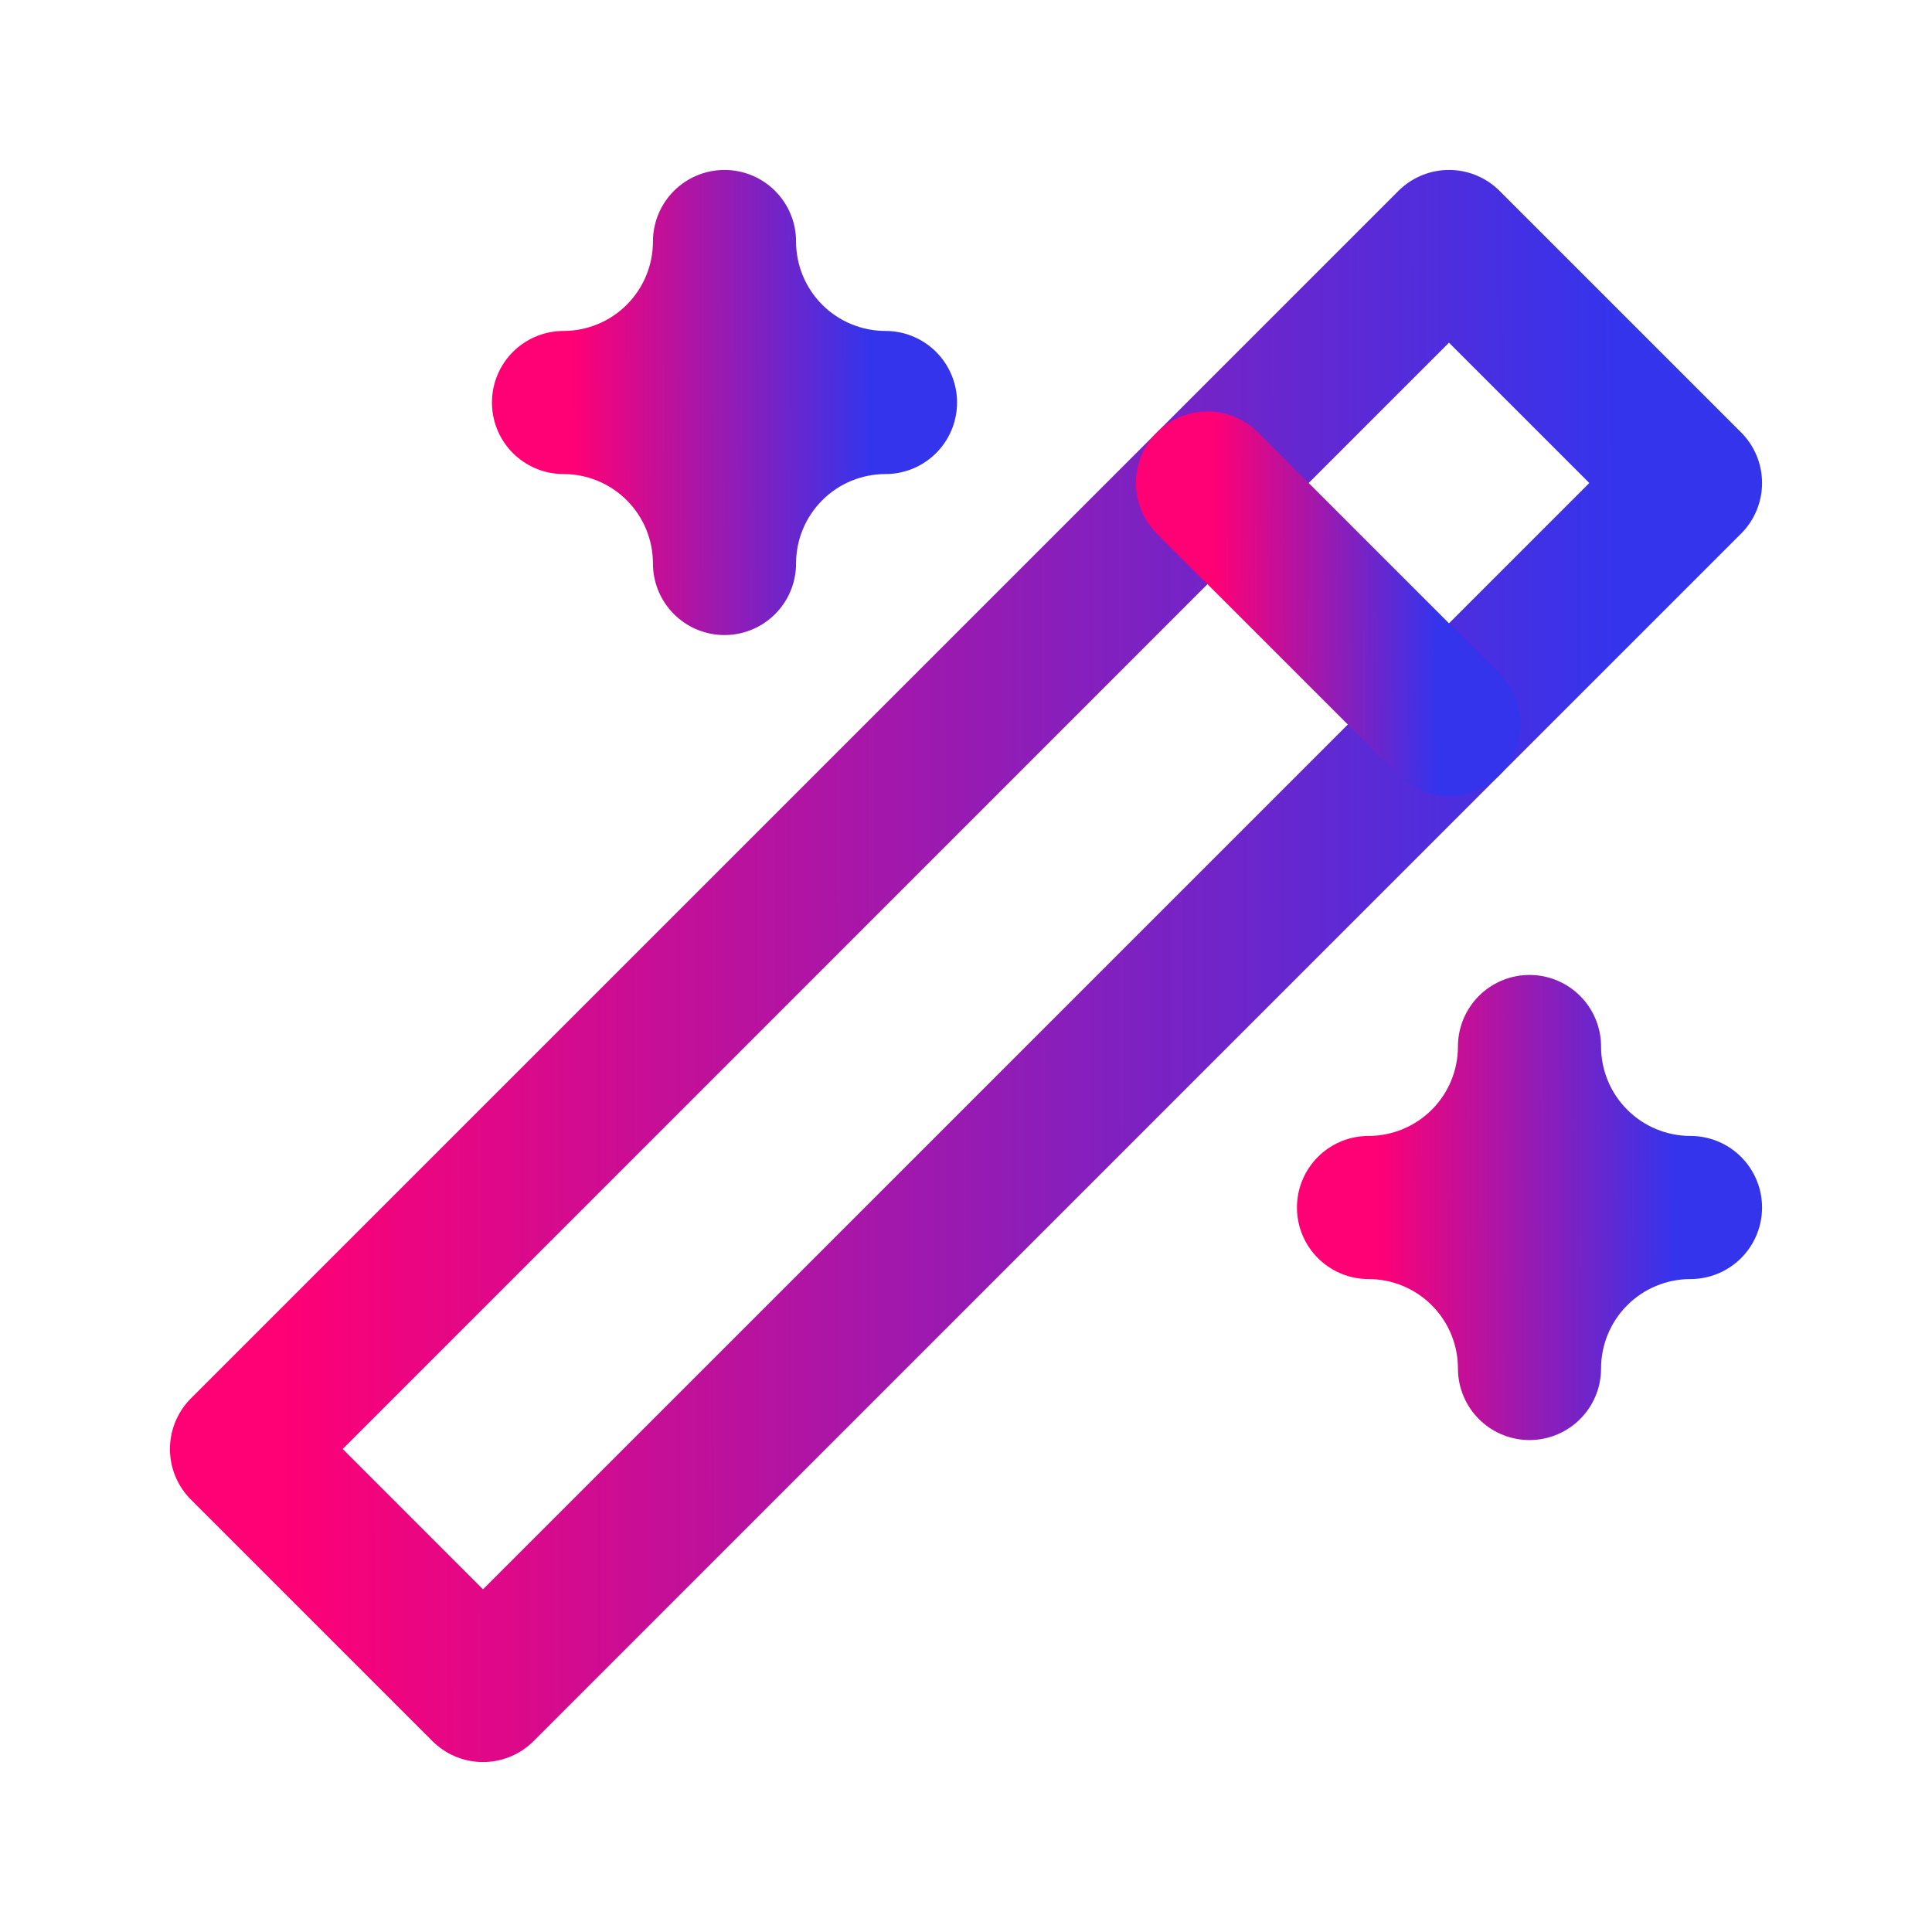
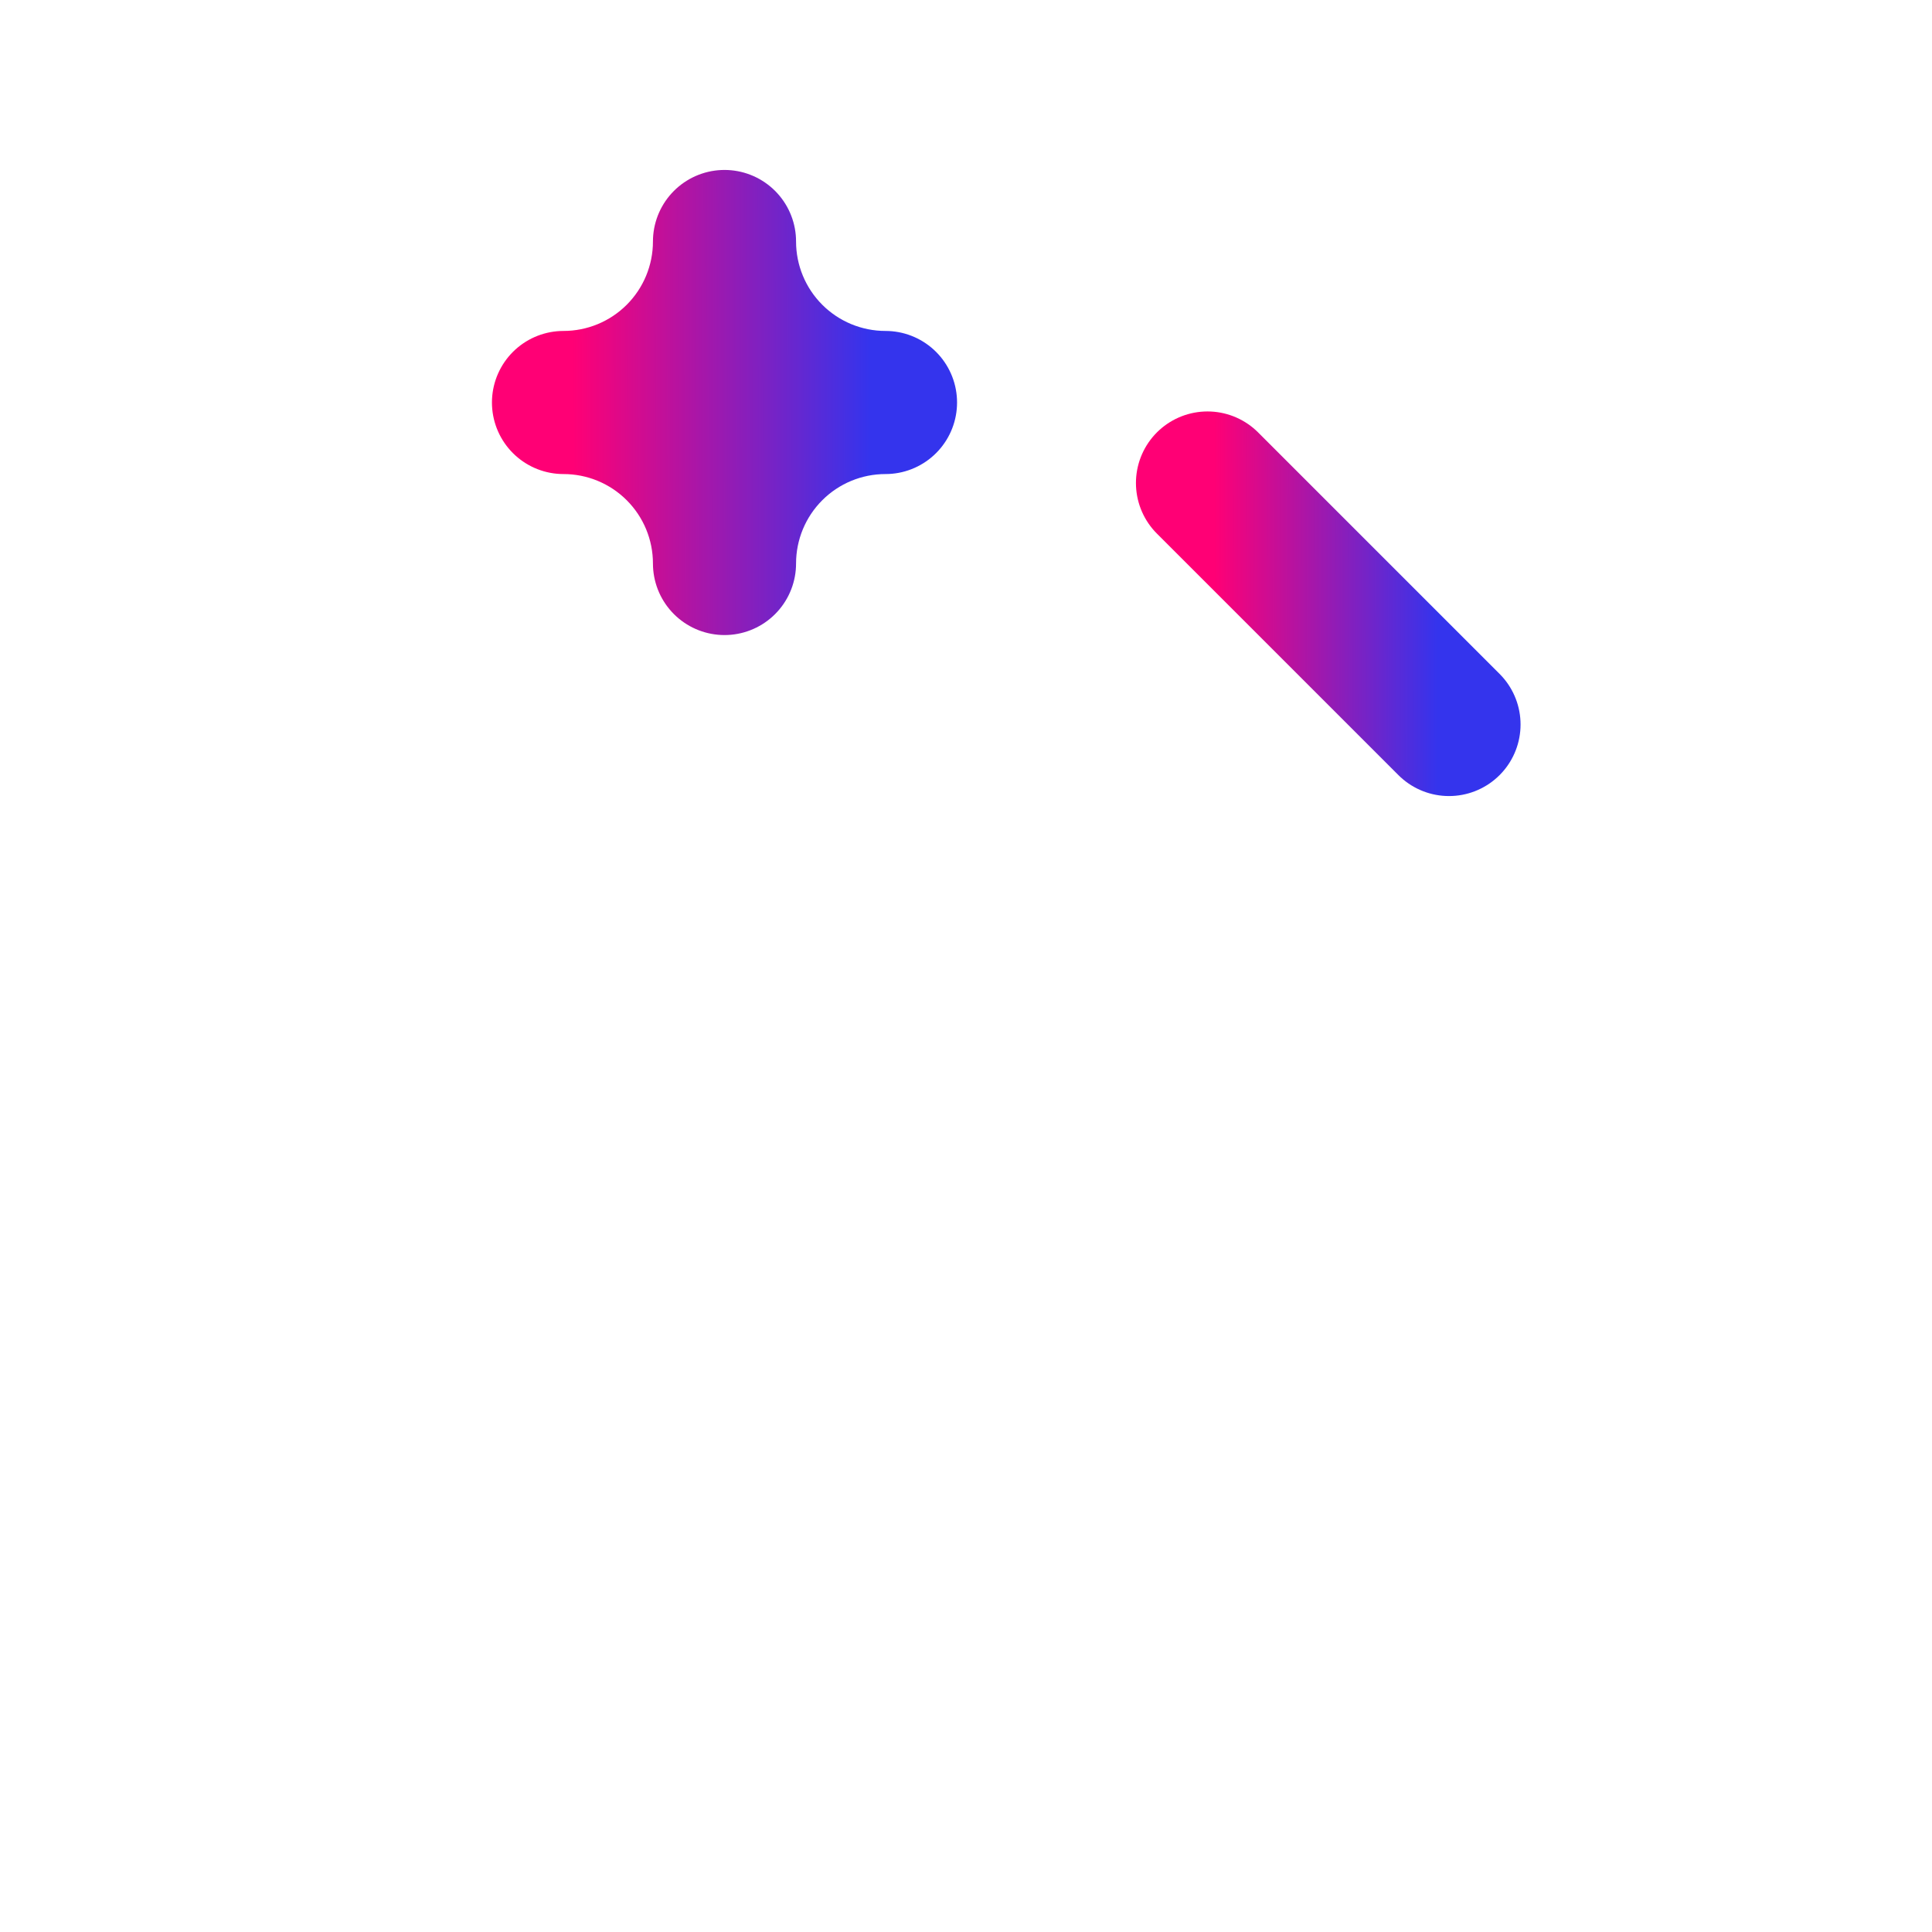
<svg xmlns="http://www.w3.org/2000/svg" width="54" height="54" viewBox="0 0 54 54" fill="none">
  <g clip-path="url(#clip0_4722_4059)">
-     <path d="M13.5 47.25L47.25 13.5L40.5 6.75L6.75 40.5L13.5 47.25Z" stroke="url(#paint0_linear_4722_4059)" stroke-width="4" stroke-linecap="round" stroke-linejoin="round" />
    <path d="M33.75 13.5L40.5 20.25" stroke="url(#paint1_linear_4722_4059)" stroke-width="4" stroke-linecap="round" stroke-linejoin="round" />
    <path d="M20.25 6.75C20.25 7.943 20.724 9.088 21.568 9.932C22.412 10.776 23.556 11.25 24.75 11.25C23.556 11.25 22.412 11.724 21.568 12.568C20.724 13.412 20.25 14.556 20.25 15.75C20.25 14.556 19.776 13.412 18.932 12.568C18.088 11.724 16.944 11.25 15.75 11.25C16.944 11.25 18.088 10.776 18.932 9.932C19.776 9.088 20.25 7.943 20.25 6.75Z" stroke="url(#paint2_linear_4722_4059)" stroke-width="4" stroke-linecap="round" stroke-linejoin="round" />
-     <path d="M42.75 29.25C42.75 30.444 43.224 31.588 44.068 32.432C44.912 33.276 46.056 33.75 47.25 33.75C46.056 33.75 44.912 34.224 44.068 35.068C43.224 35.912 42.75 37.056 42.75 38.25C42.75 37.056 42.276 35.912 41.432 35.068C40.588 34.224 39.444 33.75 38.25 33.75C39.444 33.75 40.588 33.276 41.432 32.432C42.276 31.588 42.75 30.444 42.75 29.25Z" stroke="url(#paint3_linear_4722_4059)" stroke-width="4" stroke-linecap="round" stroke-linejoin="round" />
  </g>
  <defs>
    <linearGradient id="paint0_linear_4722_4059" x1="7.973" y1="45.95" x2="45.313" y2="45.894" gradientUnits="userSpaceOnUse">
      <stop stop-color="#FF0075" />
      <stop offset="1" stop-color="#3434ED" />
    </linearGradient>
    <linearGradient id="paint1_linear_4722_4059" x1="33.954" y1="20.033" x2="40.177" y2="20.024" gradientUnits="userSpaceOnUse">
      <stop stop-color="#FF0075" />
      <stop offset="1" stop-color="#3434ED" />
    </linearGradient>
    <linearGradient id="paint2_linear_4722_4059" x1="16.022" y1="15.461" x2="24.32" y2="15.449" gradientUnits="userSpaceOnUse">
      <stop stop-color="#FF0075" />
      <stop offset="1" stop-color="#3434ED" />
    </linearGradient>
    <linearGradient id="paint3_linear_4722_4059" x1="38.522" y1="37.961" x2="46.82" y2="37.949" gradientUnits="userSpaceOnUse">
      <stop stop-color="#FF0075" />
      <stop offset="1" stop-color="#3434ED" />
    </linearGradient>
    <clipPath id="clip0_4722_4059">
      <rect width="54" height="54" fill="white" />
    </clipPath>
  </defs>
</svg>